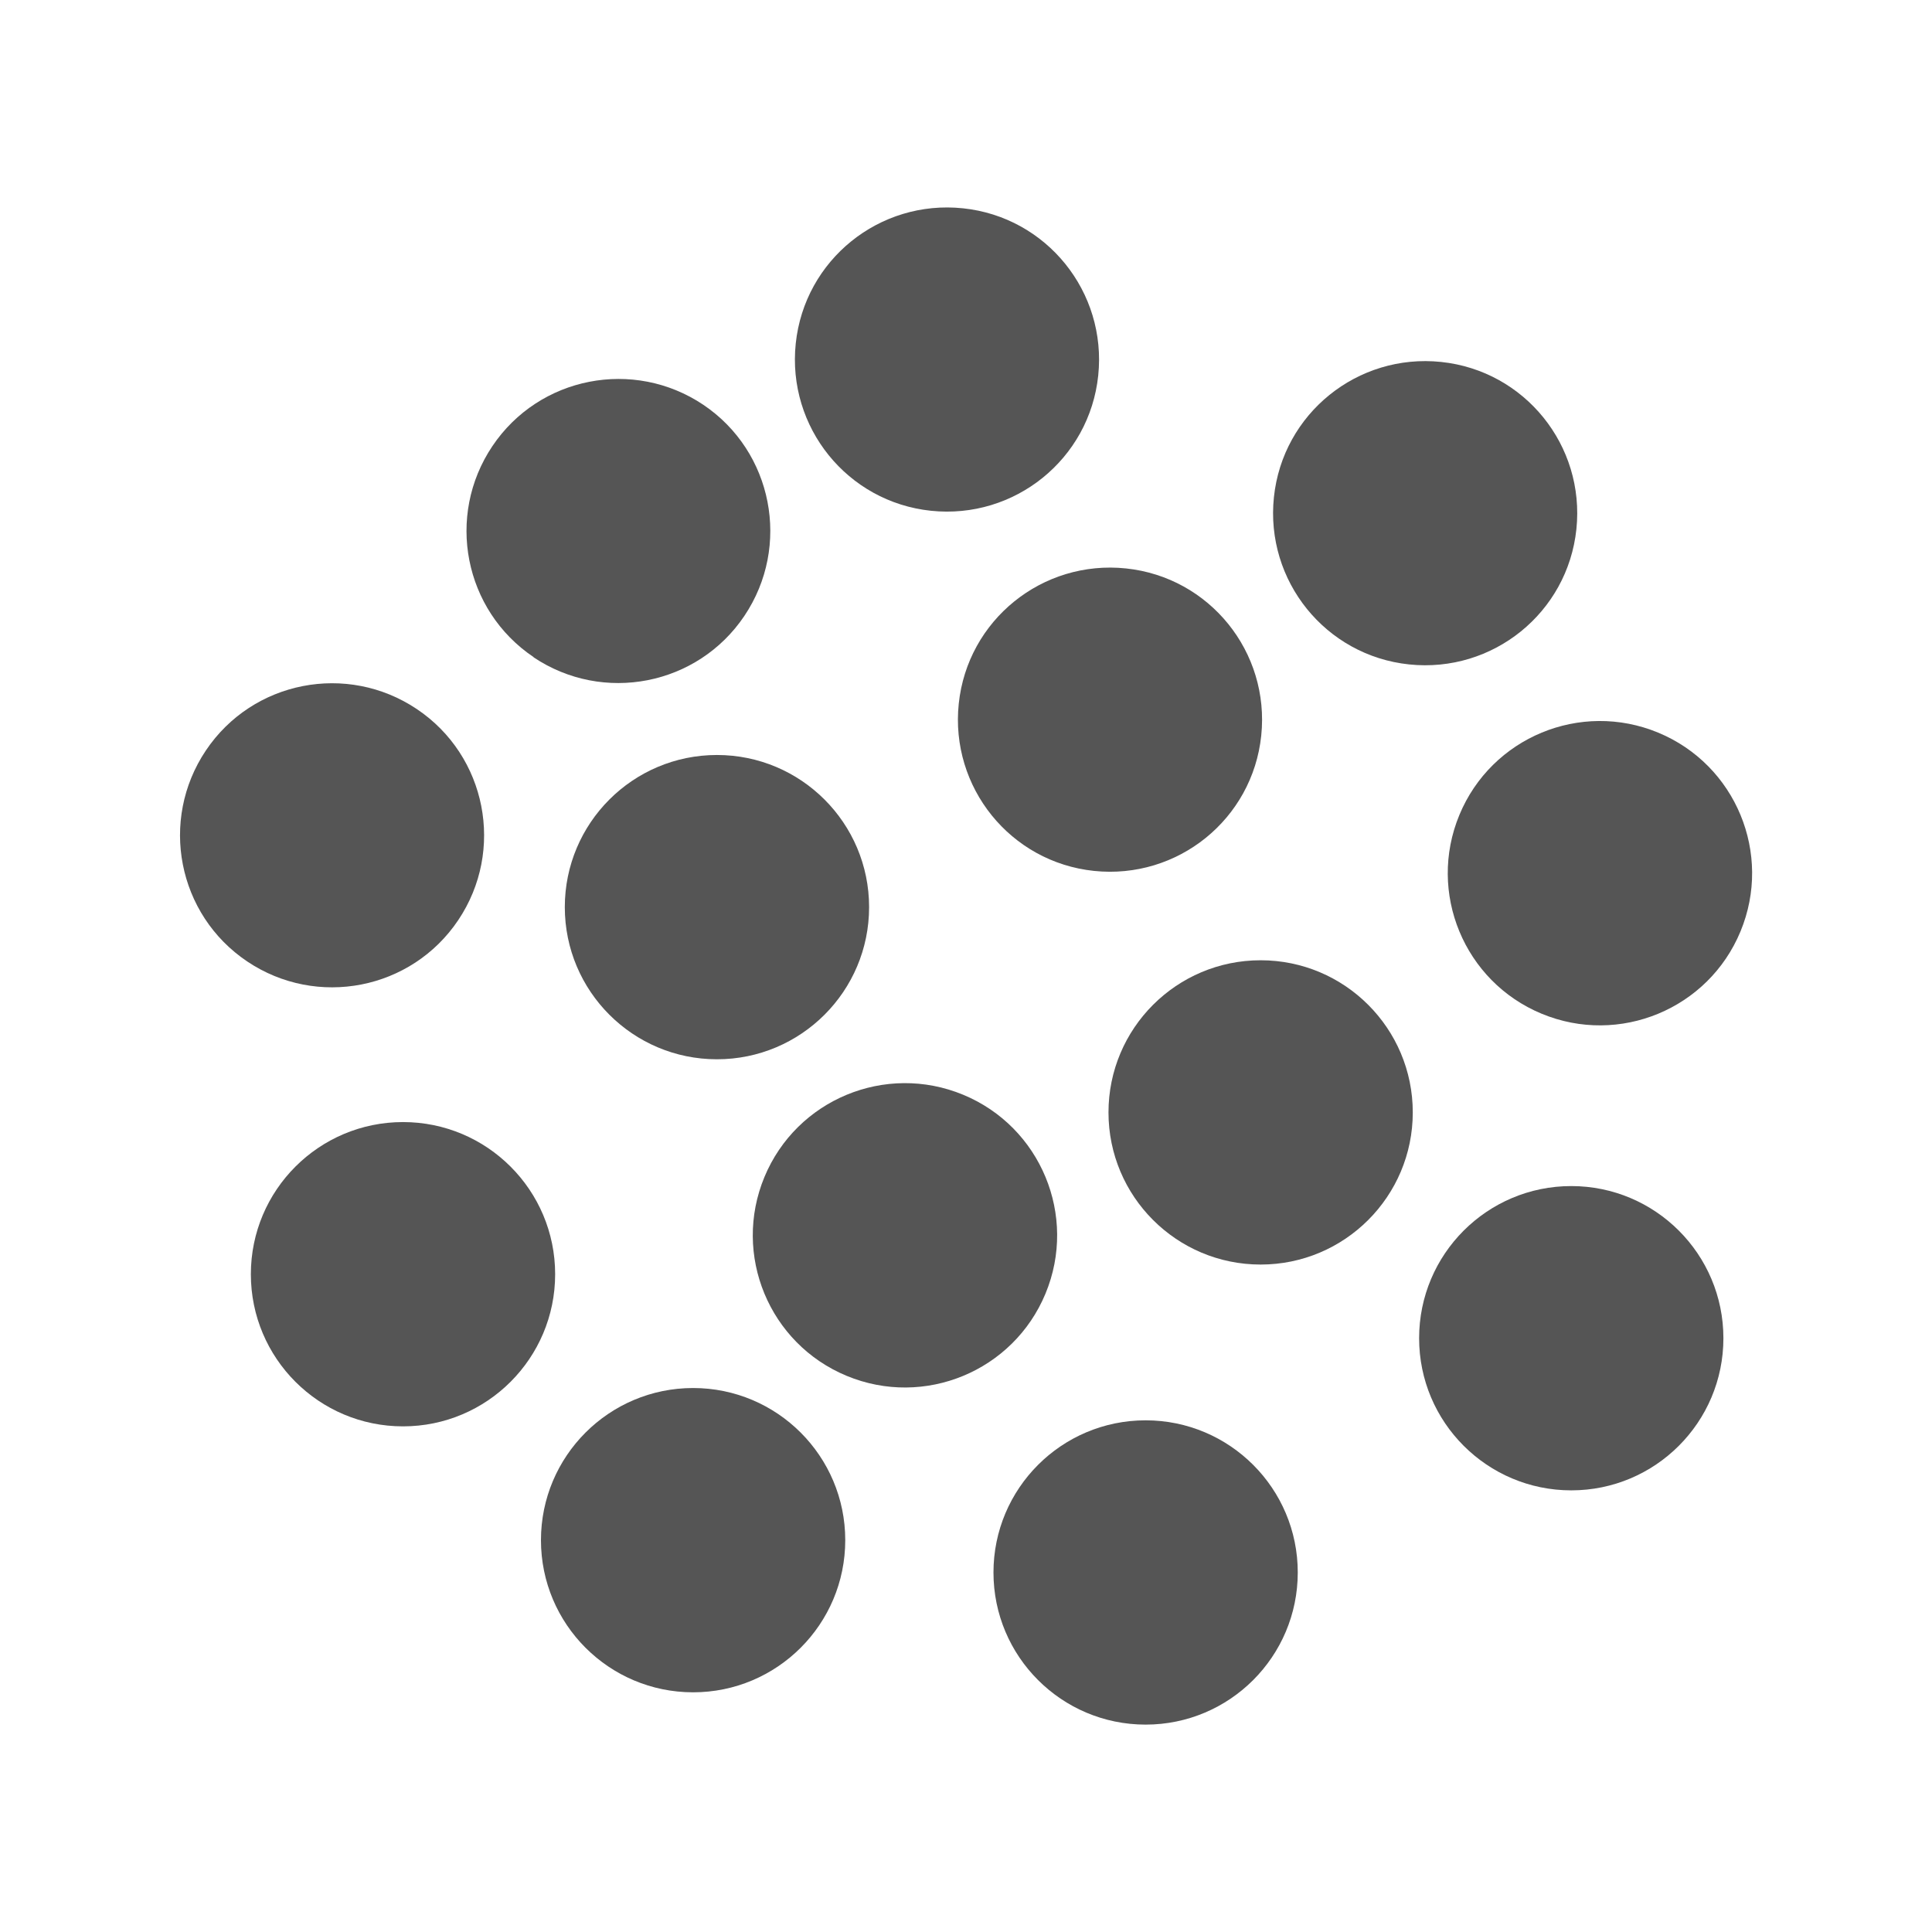
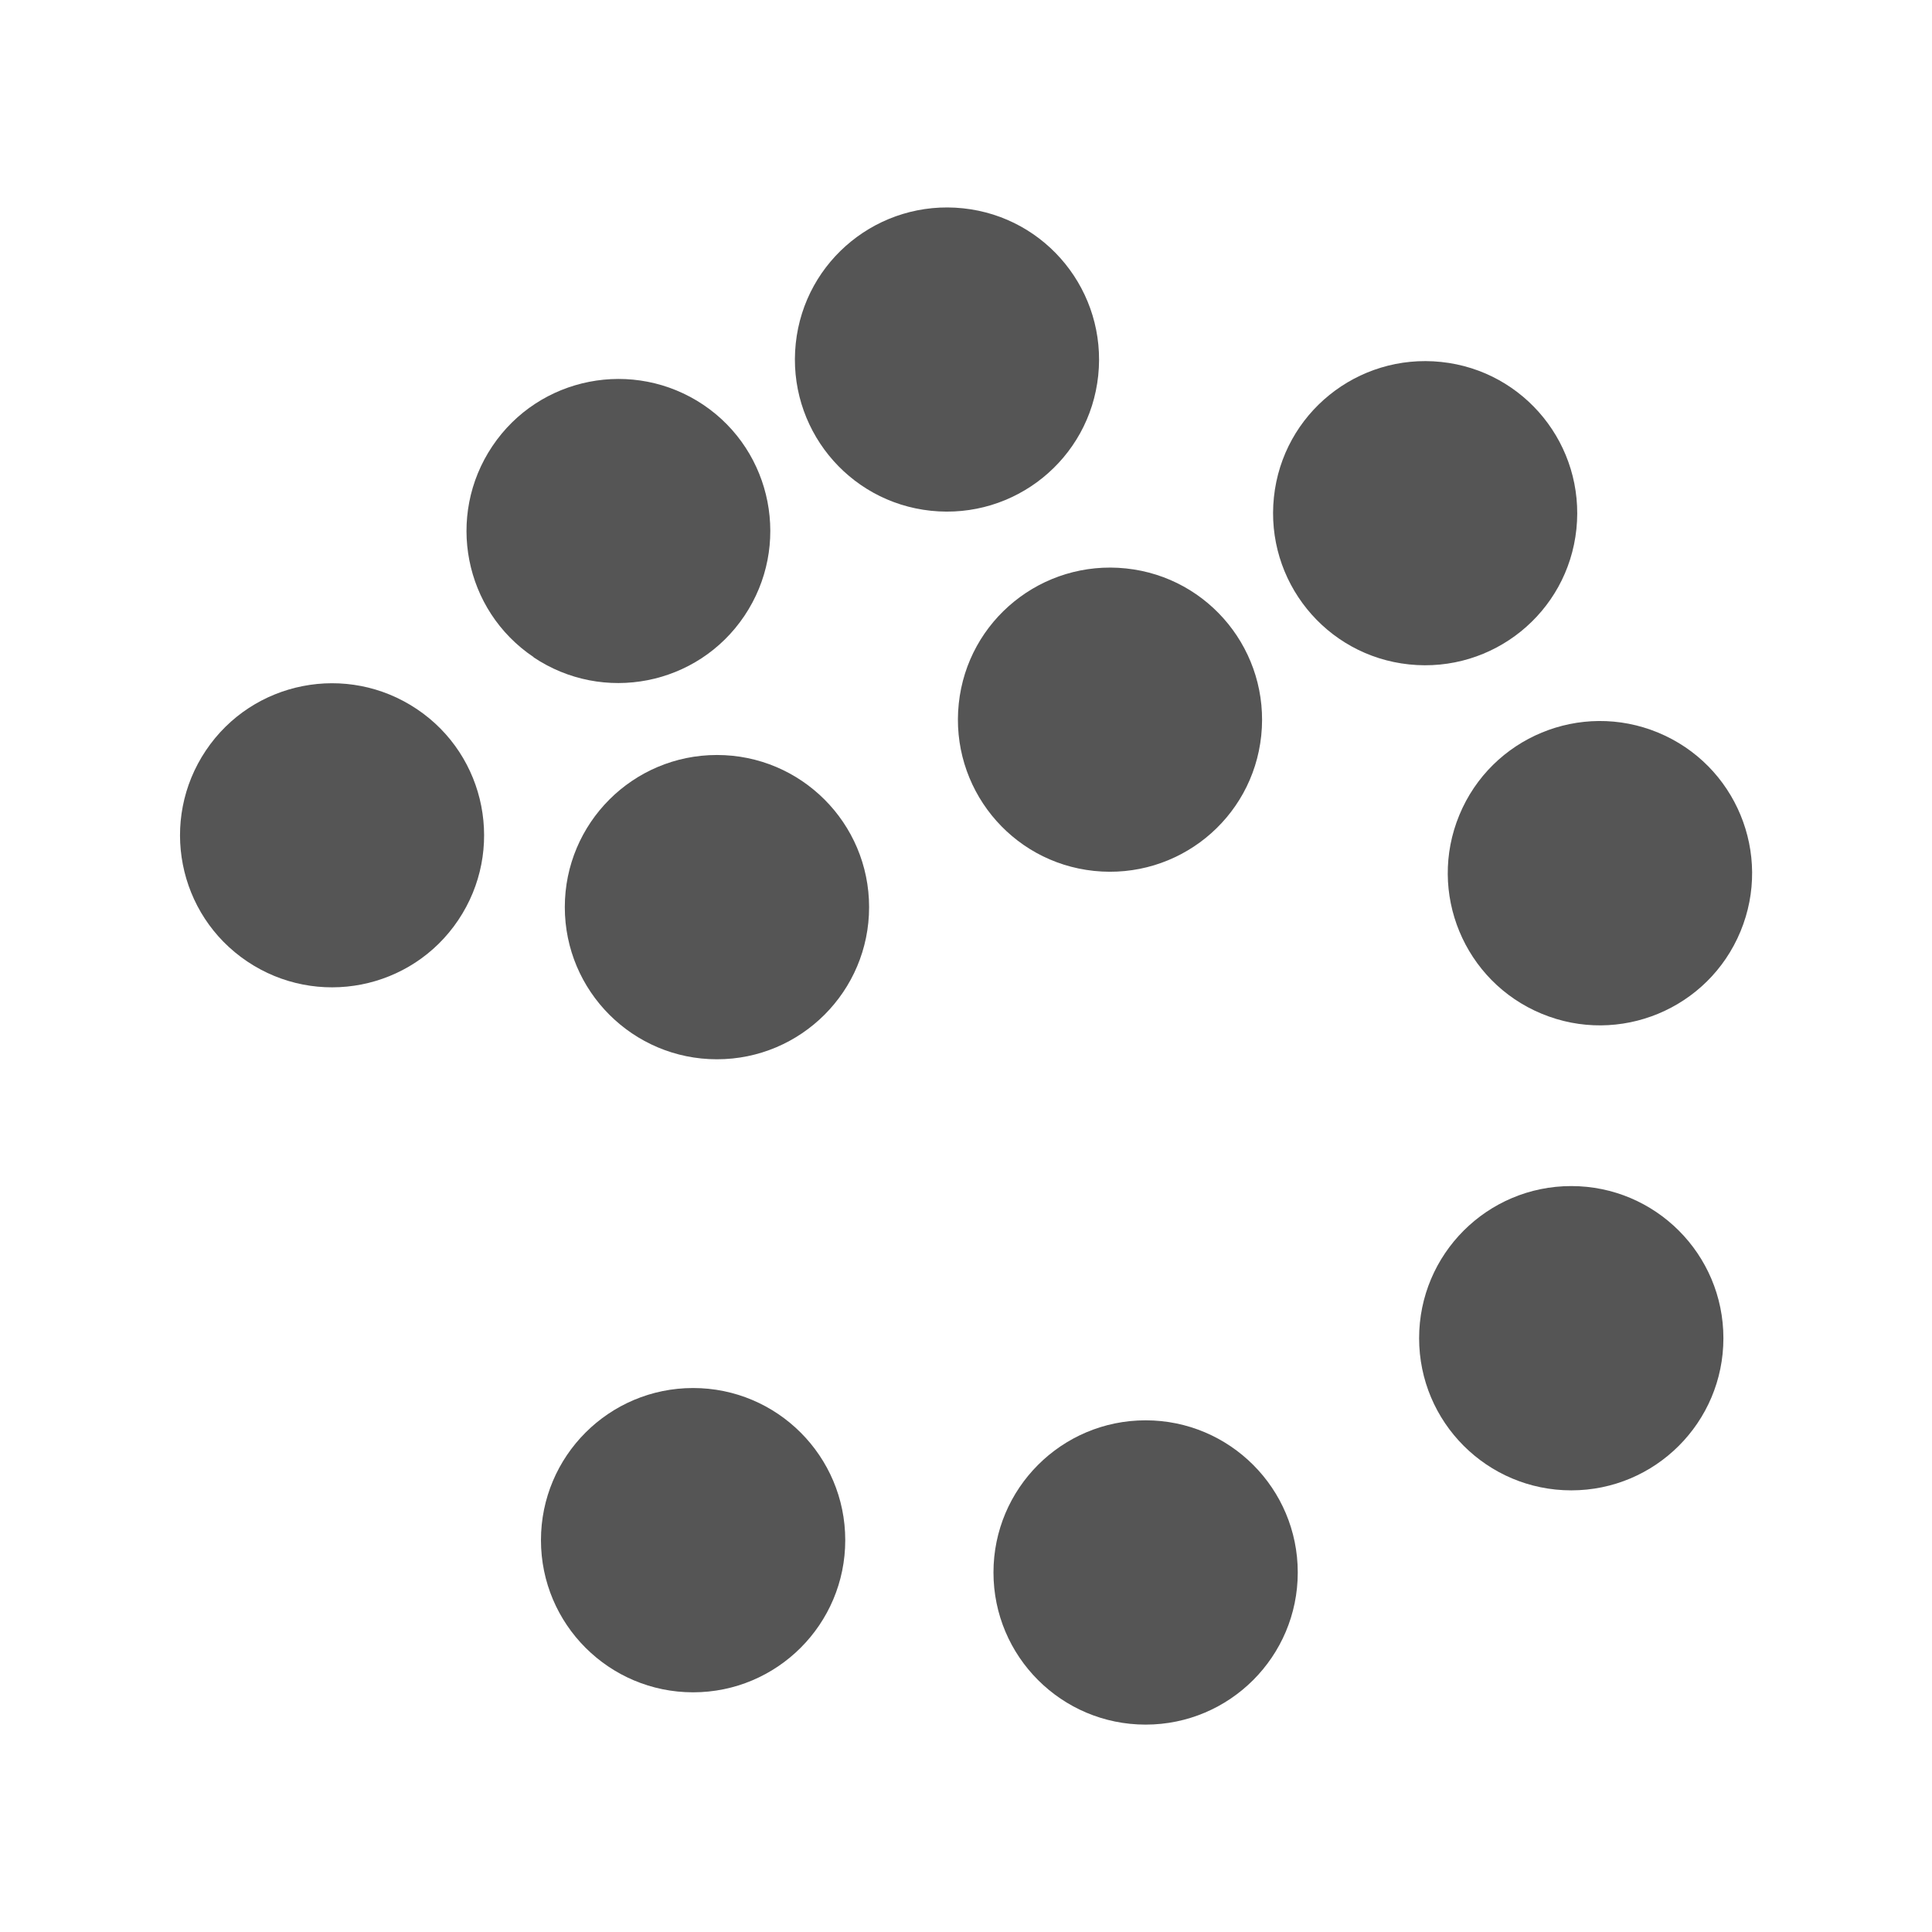
<svg xmlns="http://www.w3.org/2000/svg" id="Layer_1" data-name="Layer 1" viewBox="0 0 64 64">
  <defs>
    <style>
      .cls-1 {
        fill: #555;
      }
    </style>
  </defs>
  <circle class="cls-1" cx="37.95" cy="52.09" r="5.04" />
  <circle class="cls-1" cx="23.75" cy="30.05" r="5.04" />
-   <path class="cls-1" d="M31.76,23.31c-.29,2.77,1.71,5.25,4.48,5.54,2.77,.29,5.25-1.71,5.54-4.48,.29-2.77-1.71-5.25-4.48-5.54-2.77-.29-5.25,1.71-5.54,4.48Z" />
+   <path class="cls-1" d="M31.76,23.31c-.29,2.77,1.71,5.25,4.48,5.54,2.77,.29,5.25-1.71,5.54-4.48,.29-2.77-1.71-5.25-4.48-5.54-2.77-.29-5.25,1.71-5.54,4.48" />
  <path class="cls-1" d="M46.68,22.01c2.77,.29,5.25-1.71,5.54-4.48,.29-2.77-1.71-5.25-4.48-5.54-2.77-.29-5.25,1.71-5.54,4.48-.29,2.77,1.71,5.25,4.48,5.54Z" />
  <circle class="cls-1" cx="53" cy="28.93" r="5.04" transform="translate(5.99 66.82) rotate(-67.5)" />
  <path class="cls-1" d="M17.67,21.77c2.31,1.55,5.44,.94,6.99-1.37,1.55-2.31,.94-5.44-1.36-6.99-2.31-1.55-5.44-.94-6.99,1.37-1.55,2.31-.94,5.44,1.37,6.99Z" />
-   <circle class="cls-1" cx="41.76" cy="36.85" r="5.04" />
  <circle class="cls-1" cx="52.05" cy="44.33" r="5.04" />
-   <circle class="cls-1" cx="29.98" cy="40.92" r="5.04" transform="translate(-19.3 52.96) rotate(-67.5)" />
  <circle class="cls-1" cx="22.96" cy="51.02" r="5.04" />
-   <circle class="cls-1" cx="13.35" cy="42.21" r="5.04" />
  <path class="cls-1" d="M30.84,16.92c2.77,.29,5.25-1.71,5.54-4.48,.29-2.77-1.71-5.25-4.48-5.54-2.77-.29-5.25,1.71-5.54,4.48-.29,2.77,1.71,5.25,4.48,5.54Z" />
  <path class="cls-1" d="M15.18,30.48c1.55-2.31,.94-5.44-1.37-6.99-2.31-1.55-5.44-.94-6.99,1.37-1.55,2.31-.94,5.44,1.37,6.99,2.31,1.55,5.44,.94,6.99-1.37Z" />
</svg>